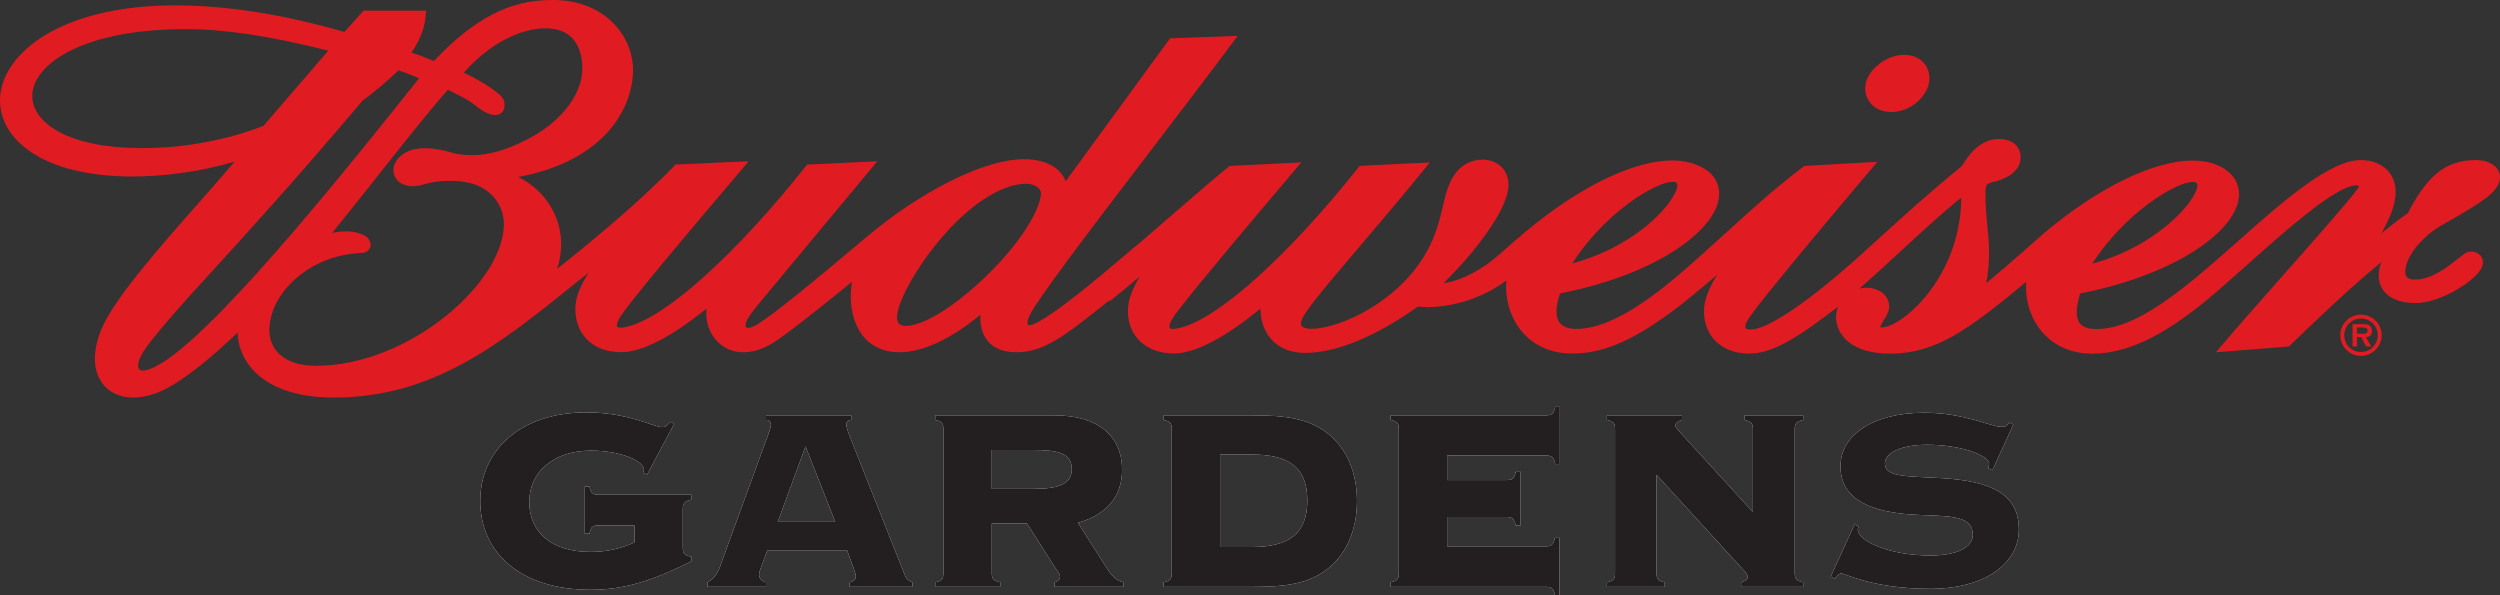
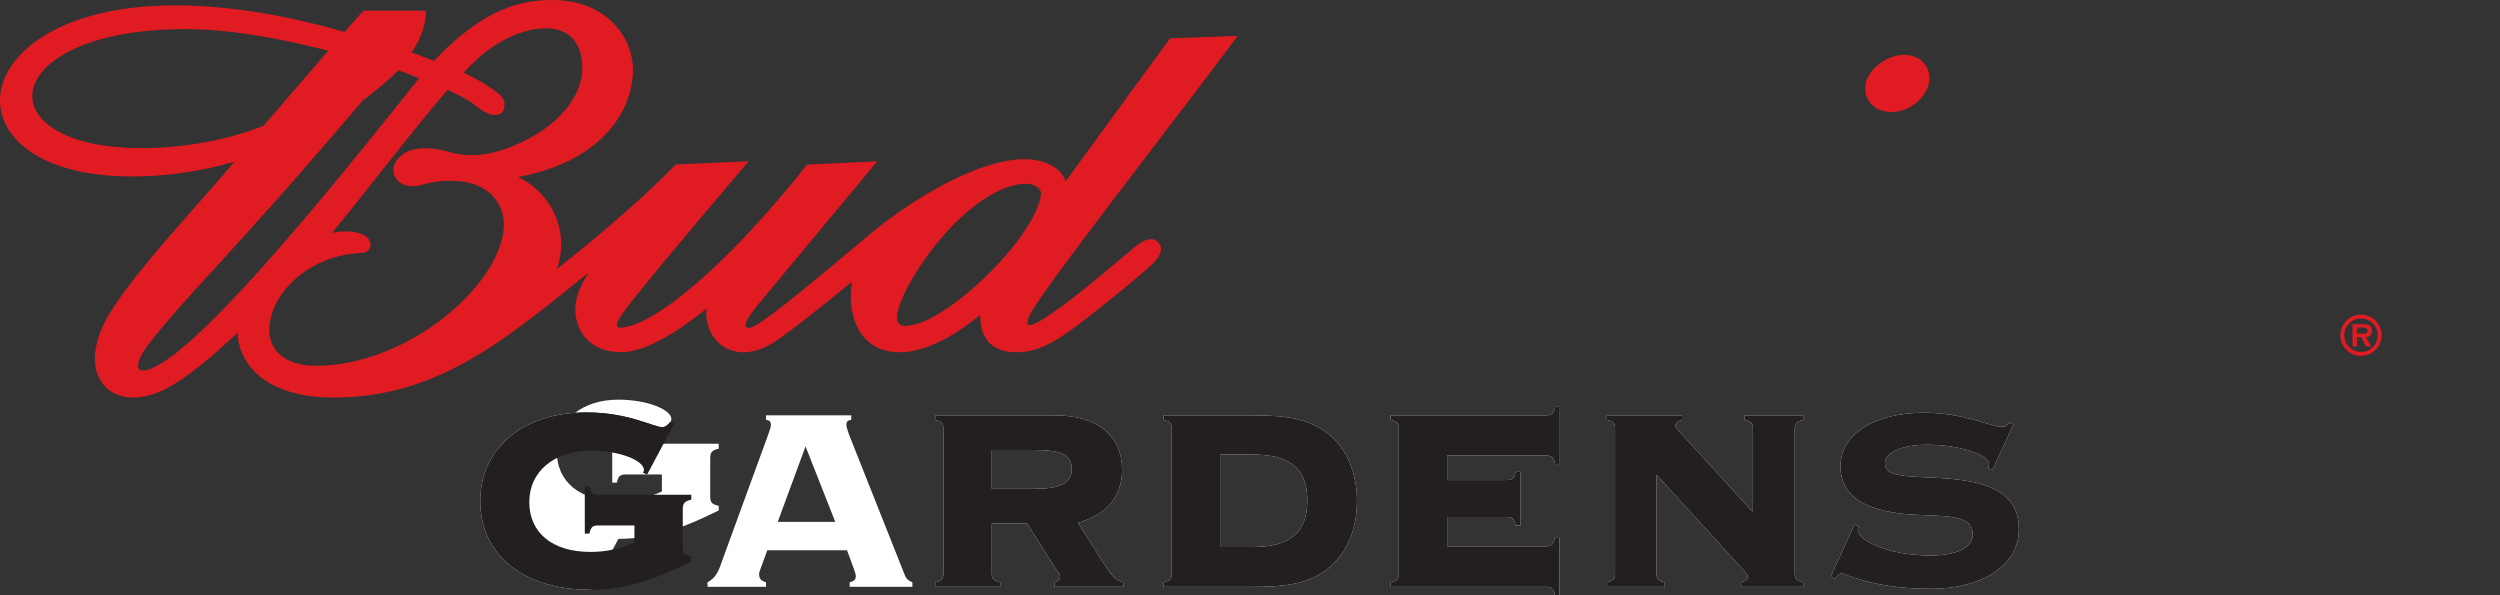
<svg xmlns="http://www.w3.org/2000/svg" id="Layer_1" data-name="Layer 1" viewBox="0 0 200.833 47.801">
  <rect x="0" y="0" width="200.833" height="47.801" fill="#333333" stroke="none" />
  <defs>
    <style>
      .cls-1 {
        fill: #fff;
      }

      .cls-2 {
        fill: #e11b22;
      }

      .cls-3 {
        fill: #231f20;
      }
    </style>
  </defs>
  <g>
    <g>
-       <path class="cls-1" d="m47.477,47.379c-5.774,0-8.897-3.068-8.897-7.138,0-4.013,3.175-7.111,8.528-7.111,3.387,0,5.38,1.181,6.088,1.181.237,0,.421-.131.659-.419l.314.132-2.179,4.092-.34-.131c.053-.078.079-.159.079-.236,0-.736-1.916-1.55-4.251-1.55-2.992,0-4.96,1.707-4.96,4.122,0,2.465,1.835,4.015,4.906,4.015,1.26,0,2.388-.236,3.542-.762v-1.365h-2.86c-.498,0-.628.105-.761.656h-.367v-3.779h.367c.133.551.264.656.761.656h7.427v.394c-.551.131-.683.289-.683.787v3.045c0,.498.131.63.683.76v.37c-2.755,1.362-5.117,2.28-8.056,2.28Z" />
+       <path class="cls-1" d="m47.477,47.379c-5.774,0-8.897-3.068-8.897-7.138,0-4.013,3.175-7.111,8.528-7.111,3.387,0,5.38,1.181,6.088,1.181.237,0,.421-.131.659-.419c.053-.078.079-.159.079-.236,0-.736-1.916-1.55-4.251-1.55-2.992,0-4.96,1.707-4.96,4.122,0,2.465,1.835,4.015,4.906,4.015,1.26,0,2.388-.236,3.542-.762v-1.365h-2.86c-.498,0-.628.105-.761.656h-.367v-3.779h.367c.133.551.264.656.761.656h7.427v.394c-.551.131-.683.289-.683.787v3.045c0,.498.131.63.683.76v.37c-2.755,1.362-5.117,2.28-8.056,2.28Z" />
      <path class="cls-1" d="m68.254,46.778c.341-.081.497-.236.497-.474,0-.13-.051-.315-.156-.603l-.55-1.496h-6.404l-.55,1.496c-.08.183-.107.313-.107.447,0,.339.184.524.552.629v.365h-4.699v-.365c.762-.394.946-1.076,1.234-1.889l3.622-9.922c.159-.419.236-.707.236-.813,0-.289-.105-.394-.393-.419v-.369h6.849v.369c-.288.025-.393.13-.393.419,0,.077.078.394.235.813l4.384,11.047c.13.341.208.578.683.764v.365h-5.04v-.365Zm-1.155-4.857l-2.388-6.061-2.231,6.061h4.619Z" />
      <path class="cls-1" d="m75.131,46.778c.551-.133.656-.263.656-.764v-11.519c0-.498-.105-.63-.656-.76v-.369h9.579c3.542,0,5.431,1.707,5.431,4.357,0,2.152-1.206,3.595-3.543,4.279l2.048,3.225c.525.841.892,1.39,1.6,1.55v.365h-5.536v-.365c.287-.081.444-.236.444-.448,0-.236-.208-.446-.393-.732l-2.256-3.545h-2.834v3.961c0,.501.131.631.681.764v.365h-5.221v-.365Zm4.54-7.508h3.385c2.046,0,3.043-.419,3.043-1.574,0-1.26-.998-1.547-3.149-1.547h-3.28v3.121Z" />
      <path class="cls-1" d="m106.779,34.915c1.391,1.154,2.231,3.046,2.231,5.327,0,2.309-.841,4.2-2.231,5.356-1.627,1.335-3.569,1.546-6.193,1.546h-7.111v-.365c.55-.133.655-.263.655-.764v-11.519c0-.498-.105-.63-.655-.76v-.369h7.111c2.624,0,4.566.212,6.193,1.549Zm-8.765,9.027h2.545c2.965,0,4.462-1.05,4.462-3.726,0-2.73-1.549-3.701-4.462-3.701h-2.545v7.427Z" />
      <path class="cls-1" d="m124.912,43.207h.369v4.594h-.369c-.13-.551-.262-.658-.76-.658h-12.438v-.365c.55-.133.656-.263.656-.764v-11.519c0-.498-.106-.63-.656-.76v-.369h12.463c.5,0,.631-.13.764-.681h.366v4.593h-.366c-.132-.551-.264-.683-.764-.683h-7.924v1.969h4.75c.498,0,.63-.104.761-.655h.393v4.302h-.393c-.131-.548-.263-.681-.761-.681h-4.75v2.361h7.899c.498,0,.631-.131.76-.683Z" />
      <path class="cls-1" d="m133.73,46.778v.365h-4.644v-.365c.552-.133.656-.263.656-.764v-11.519c0-.498-.104-.63-.656-.76v-.369h6.036v.369c-.367.104-.525.261-.525.445,0,.183.183.342.419.605l5.8,6.351v-6.641c0-.498-.13-.63-.683-.76v-.369h4.724v.369c-.551.13-.682.261-.682.76v11.519c0,.501.131.631.682.764v.365h-4.986v-.365c.367-.105.524-.263.524-.448,0-.181-.184-.366-.418-.628l-6.903-7.559v7.871c0,.501.105.631.655.764Z" />
      <path class="cls-1" d="m159.792,37.277c0-.736-2.388-1.55-4.96-1.55-2.178,0-3.412.683-3.412,1.496,0,1.078,1.524,1.025,4.462,1.182,4.251.236,6.299,1.365,6.299,4.145,0,2.677-2.677,4.75-7.113,4.75-4.62,0-6.848-1.232-7.138-1.232-.184,0-.315.159-.525.42l-.341-.158,1.917-4.198.341.157c-.053.079-.08.158-.08.236,0,.945,2.546,2.099,5.827,2.099,2.206,0,3.412-.683,3.412-1.652,0-1.522-1.68-1.497-4.251-1.603-4.251-.155-6.377-1.415-6.377-3.909,0-2.467,2.546-4.304,6.743-4.304,3.177,0,5.355,1.13,6.168,1.13.288,0,.446-.026.631-.343l.341.158-1.68,3.674-.341-.158c.027-.158.079-.264.079-.341Z" />
    </g>
    <g>
      <path class="cls-3" d="m47.477,47.379c-5.774,0-8.897-3.068-8.897-7.138,0-4.013,3.175-7.111,8.528-7.111,3.387,0,5.38,1.181,6.088,1.181.237,0,.421-.131.659-.419l.314.132-2.179,4.092-.34-.131c.053-.078.079-.159.079-.236,0-.736-1.916-1.55-4.251-1.55-2.992,0-4.96,1.707-4.96,4.122,0,2.465,1.835,4.015,4.906,4.015,1.26,0,2.388-.236,3.542-.762v-1.365h-2.86c-.498,0-.628.105-.761.656h-.367v-3.779h.367c.133.551.264.656.761.656h7.427v.394c-.551.131-.683.289-.683.787v3.045c0,.498.131.63.683.76v.37c-2.755,1.362-5.117,2.28-8.056,2.28Z" />
-       <path class="cls-3" d="m68.254,46.778c.341-.081.497-.236.497-.474,0-.13-.051-.315-.156-.603l-.55-1.496h-6.404l-.55,1.496c-.08.183-.107.313-.107.447,0,.339.184.524.552.629v.365h-4.699v-.365c.762-.394.946-1.076,1.234-1.889l3.622-9.922c.159-.419.236-.707.236-.813,0-.289-.105-.394-.393-.419v-.369h6.849v.369c-.288.025-.393.13-.393.419,0,.077.078.394.235.813l4.384,11.047c.13.341.208.578.683.764v.365h-5.04v-.365Zm-1.155-4.857l-2.388-6.061-2.231,6.061h4.619Z" />
      <path class="cls-3" d="m75.131,46.778c.551-.133.656-.263.656-.764v-11.519c0-.498-.105-.63-.656-.76v-.369h9.579c3.542,0,5.431,1.707,5.431,4.357,0,2.152-1.206,3.595-3.543,4.279l2.048,3.225c.525.841.892,1.39,1.6,1.55v.365h-5.536v-.365c.287-.081.444-.236.444-.448,0-.236-.208-.446-.393-.732l-2.256-3.545h-2.834v3.961c0,.501.131.631.681.764v.365h-5.221v-.365Zm4.54-7.508h3.385c2.046,0,3.043-.419,3.043-1.574,0-1.26-.998-1.547-3.149-1.547h-3.28v3.121Z" />
      <path class="cls-3" d="m106.779,34.915c1.391,1.154,2.231,3.046,2.231,5.327,0,2.309-.841,4.2-2.231,5.356-1.627,1.335-3.569,1.546-6.193,1.546h-7.111v-.365c.55-.133.655-.263.655-.764v-11.519c0-.498-.105-.63-.655-.76v-.369h7.111c2.624,0,4.566.212,6.193,1.549Zm-8.765,9.027h2.545c2.965,0,4.462-1.05,4.462-3.726,0-2.73-1.549-3.701-4.462-3.701h-2.545v7.427Z" />
      <path class="cls-3" d="m124.912,43.207h.369v4.594h-.369c-.13-.551-.262-.658-.76-.658h-12.438v-.365c.55-.133.656-.263.656-.764v-11.519c0-.498-.106-.63-.656-.76v-.369h12.463c.5,0,.631-.13.764-.681h.366v4.593h-.366c-.132-.551-.264-.683-.764-.683h-7.924v1.969h4.75c.498,0,.63-.104.761-.655h.393v4.302h-.393c-.131-.548-.263-.681-.761-.681h-4.75v2.361h7.899c.498,0,.631-.131.76-.683Z" />
      <path class="cls-3" d="m133.73,46.778v.365h-4.644v-.365c.552-.133.656-.263.656-.764v-11.519c0-.498-.104-.63-.656-.76v-.369h6.036v.369c-.367.104-.525.261-.525.445,0,.183.183.342.419.605l5.8,6.351v-6.641c0-.498-.13-.63-.683-.76v-.369h4.724v.369c-.551.13-.682.261-.682.76v11.519c0,.501.131.631.682.764v.365h-4.986v-.365c.367-.105.524-.263.524-.448,0-.181-.184-.366-.418-.628l-6.903-7.559v7.871c0,.501.105.631.655.764Z" />
      <path class="cls-3" d="m159.792,37.277c0-.736-2.388-1.55-4.96-1.55-2.178,0-3.412.683-3.412,1.496,0,1.078,1.524,1.025,4.462,1.182,4.251.236,6.299,1.365,6.299,4.145,0,2.677-2.677,4.75-7.113,4.75-4.62,0-6.848-1.232-7.138-1.232-.184,0-.315.159-.525.42l-.341-.158,1.917-4.198.341.157c-.053.079-.08.158-.08.236,0,.945,2.546,2.099,5.827,2.099,2.206,0,3.412-.683,3.412-1.652,0-1.522-1.68-1.497-4.251-1.603-4.251-.155-6.377-1.415-6.377-3.909,0-2.467,2.546-4.304,6.743-4.304,3.177,0,5.355,1.13,6.168,1.13.288,0,.446-.026.631-.343l.341.158-1.68,3.674-.341-.158c.027-.158.079-.264.079-.341Z" />
    </g>
  </g>
  <g>
    <g>
      <path class="cls-2" d="m72.751,26.182c-.238,0-.418-.063-.526-.173-.116-.123-.176-.341-.161-.606.065-1.28,1.782-4.414,4.234-7.047,2.161-2.281,4.393-3.593,6.119-3.593.437,0,.816.142,1.04.37.113.121.17.25.17.396v.017c-.082,1.509-2.119,4.767-5.733,7.841-2.056,1.75-3.981,2.796-5.143,2.796Zm-48.67-4.069c1.402-1.106,3.133-1.718,4.98-1.795.368-.012.641-.225.701-.538.06-.302-.106-.708-.612-.929-.625-.276-1.448-.356-2.467-.145.754-.917,1.801-2.238,2.986-3.727,2.154-2.711,4.47-5.682,6.304-7.77,1.382.686,1.726.875,2.098,1.176.201.164.544.419.809.569.753.431,1.287.329,1.538-.033.08-.127.11-.377.11-.549,0-.313-.145-.584-.55-.903-.662-.526-1.602-1.11-2.727-1.633,2.842-3.168,5.519-3.566,6.575-3.561,2.572,0,2.954,2.034,2.954,3.248,0,1.975-1.676,4.684-5.771,6.289-2.051.81-3.433.715-4.511.514-.836-.274-1.641-.417-2.392-.417-.745,0-1.38.188-1.828.543-.403.314-.669.746-.678,1.199-.013.644.505,1.31,1.6,1.31.326,0,.572-.069.863-.154.44-.127,1.019-.277,2.192-.277,3.338,0,4.223,2.175,4.223,3.464-.005,4.744-7.668,11.397-15.097,11.39-2.761,0-3.743-1.471-3.743-2.846,0-1.643.954-3.248,2.444-4.426Zm-12.864,7.578c-.082-.085-.125-.201-.125-.349,0-.421.362-1.096,1.086-2.003,1.322-1.673,2.857-3.358,4.986-5.689,2.721-2.976,6.445-7.054,11.97-13.574.509-.351,2.018-1.553,2.865-2.427.551.181,1.085.397,1.666.638-4.94,6.204-15.156,19.035-20.143,22.531-1.106.773-2.052,1.133-2.305.872Zm.05-17.798c-2.715,0-4.984-.454-6.556-1.316-1.368-.747-2.119-1.766-2.119-2.865,0-1.319,1.091-2.633,2.993-3.607,1.577-.805,4.475-1.765,9.308-1.765h.006c3.126-.004,6.888.564,11.473,1.731-.753.879-3.015,3.498-4.309,4.999,0,0-.816.949-.883,1.028-2.867,1.158-6.661,1.846-9.914,1.795Zm77.209,10.202c-2.985,2.483-4.446,3.442-5.147,3.807-.484.249-.703.239-.754.195-.037-.034-.072-.187.048-.566.32-.996,4.93-7.034,9.812-13.425,2.287-2.993,4.654-6.091,6.721-8.861l.271-.36-5.433.194s-7.896,10.814-8.381,11.477c-.446-1.131-1.651-1.764-3.391-1.767-2.872,0-7.473,2.168-11.721,5.521-.369.295-1.099.904-2.017,1.676-2.512,2.108-6.31,5.292-7.749,6.133-.414.243-.702.258-.791.169-.08-.079-.08-.311.107-.651.252-.45.716-1.009,1.309-1.718l.016-.024s.156-.191.376-.453l8.724-10.485-5.638.266-.063.077c-5.512,6.962-11.082,12.016-14.181,12.889-.819.232-.987.099-1.014.064-.048-.051-.043-.23.107-.564.402-.888,6.256-7.782,8.759-10.73l1.694-2.001-.498.02-5.374.239-.058.066c-2.992,3.112-7.246,6.568-9.456,8.315.217-.644.324-1.304.324-1.963,0-.757-.142-1.511-.431-2.224-.57-1.392-1.627-2.504-3.014-3.195,2.982-.545,5.394-1.722,7.016-3.419,1.398-1.466,2.201-3.348,2.203-5.166,0-2.728-2.255-5.63-6.435-5.63-2.452,0-5.502.588-9.563,4.901-.608-.26-1.2-.486-1.794-.676.909-1.357,1.099-2.344,1.152-3.133l.017-.233h-5.027s-1.378,1.529-1.535,1.708C22.788,1.157,18.212.435,14.073.431,9.806.431,6.186,1.266,3.6,2.84,1.315,4.229.005,6.134 0,8.07c-.004,3.022,3.262,6.085,10.567,6.108,2.731.005,5.641-.417,8.274-1.192-.822.979-1.818,2.109-2.867,3.3-3.226,3.654-6.882,7.791-7.86,10.244-.33.822-.492,1.599-.492,2.288,0,.979.329,1.799.966,2.376,1.109.996,2.963.985,4.841-.011,1.483-.796,3.437-2.341,5.659-4.469.016,1.046.427,2.089,1.172,2.934.92,1.043,2.807,2.289,6.542,2.289,8.026,0,13.371-4.305,19.563-9.3,0,0,.461-.365.907-.719-1.046,1.654-1.05,2.514-1.05,2.97,0,1.696,1.14,3.402,3.687,3.402,1.656,0,4.018-1.209,6.851-3.507-.012.128-.023.258-.023.379,0,1.033.435,1.982,1.225,2.567,1.113.824,2.625.753,4.156-.197,1.239-.769,4.865-3.702,6.337-4.909-.073.397-.111.794-.111,1.19,0,1.186.32,2.309.925,3.104.683.9,1.711,1.382,2.966,1.382,1.882,0,4.13-1.043,6.525-3.019-.006.075-.008.153-.008.236,0,.581.12,1.307.6,1.886.497.596,1.274.896,2.306.896,2.188.005,3.907-1.356,6.761-3.615.024-.019,1.626-1.284,3.129-2.563l.619-.53c.26-.218,1.614-1.316.894-2.106-.627-.685-1.599.071-2.296.69l-2.291,1.92Z" />
-       <path class="cls-2" d="m200.739,13.78c-.247-.566-.956-.922-1.851-.922-2.673,0-4.033,1.569-5.469,4.277-.674.463-1.386,1.015-2.123,1.606.779-1.327,1.152-2.413,1.152-3.347.005-1.497-1.151-2.535-2.801-2.535-2.512,0-6.325,3.374-10.009,6.647-1.528,1.347-2.972,2.627-4.295,3.645-2.982,2.301-5.057,3.281-6.935,3.281-.663,0-1.102-.158-1.341-.482-.157-.208-.236-.498-.236-.872,0-.391.091-.891.272-1.503,3.589-.7,6.863-1.923,9.221-3.445,2.252-1.449,3.544-3.097,3.544-4.53,0-1.588-1.529-2.701-3.726-2.701-3.143,0-7.602,2.176-11.922,5.817-.038.033-2.945,2.629-4.666,4.034.198-.926.236-1.885.236-2.431.003-.725-.06-1.371-.129-2.053-.082-.795-.165-1.619-.161-2.7,0-.762.072-.791.662-.964,0,0,.014,0,.019-.002.157-.032,2.138-.463,2.144-1.969,0-.895-.693-1.467-1.76-1.467-1.117,0-2.113.732-2.961,2.173-2.728,2.229-4.835,4.153-6.696,5.844l-1.939,1.757c-2.067,1.831-4.985,4.23-7.171,5.224-.655.296-1.384.404-1.553.217-.087-.089-.039-.323.128-.626.644-1.211,10.02-12.256,10.115-12.365l.329-.388-5.867.327-.054.04c-2.515,1.927-4.382,3.636-6.19,5.285l-1.897,1.713c0,.005-.264.24-.264.24-2.448,2.177-6.549,5.817-9.902,5.815-.663,0-1.125-.177-1.372-.526-.157-.219-.236-.51-.236-.872,0-.399.101-.887.29-1.452,8-1.566,12.777-5.276,12.777-7.985,0-2.134-2.437-2.698-3.724-2.698-3.175,0-7.526,2.123-11.932,5.816l-1.291,1.115c-.643.566-1.203,1.061-1.713,1.421-1.651,1.135-2.838,1.431-3.466,1.5,3.127-3.106,5.203-6.228,5.205-7.858,0-.937-.473-1.64-1.305-1.927-.998-.346-2.207.018-2.878.868-.628.791-.844,1.695-1.089,2.747-.187.802-.402,1.713-.847,2.741-1.875,4.345-6.635,6.791-9.26,7.073-.66.075-1.112-.002-1.246-.215-.097-.152-.042-.43.155-.766.625-1.043,2.389-3.106,4.619-5.727,1.578-1.858,3.374-3.969,5.222-6.246l.309-.379-5.631.272-.059.074c-5.566,7.014-11.161,12.085-14.246,12.904-.736.194-.897.102-.932.066-.255-.264.418-1.126.858-1.69l.019-.021c1.696-2.186,5.813-7.058,8.03-9.672l1.632-1.938-.504.026-5.247.257-.054.044c-1.253.978-9.872,8.486-10.237,8.807-.908.755-1.728,1.416-2.454,1.973h3.17c.609-.493,1.501-1.218,2.361-1.949-.593.97-.956,1.871-.959,2.783,0,2.038,1.483,3.405,3.688,3.409,1.681,0,4.084-1.249,6.969-3.61,0,.019-.005.042-.005.061,0,.892.3,1.748.841,2.381.634.732,1.575,1.12,2.724,1.12,2.512.002,5.653-1.288,9.084-3.722,1.579.194,4.616-.219,7.102-2.096-.014.17-.024.334-.024.504,0,1.301.437,2.602,1.231,3.559.68.824,1.945,1.809,4.094,1.809,2.594,0,5.145-1.151,8.79-3.971.813-.65,1.766-1.438,2.84-2.353-.6.961-1.055,1.969-1.056,2.922,0,2.035,1.458,3.405,3.628,3.405,1.865,0,3.911-1.273,7.143-3.773-.103.253-.163.533-.163.824,0,1.358,1.137,2.949,4.343,2.953,3.71.002,6.368-1.984,10.936-5.77-.009.147-.018.294-.018.439,0,1.298.436,2.578,1.248,3.534.687.823,1.953,1.798,4.083,1.798,3.259.005,6.276-2.018,8.537-3.78,1.003-.78,2.34-1.97,3.748-3.224,3.148-2.811,7.071-6.306,8.766-6.505.257-.033.339.016.347.03.009.016.003.093-.057.189-.557.822-3.465,4.105-6.273,7.284-1.924,2.173-3.737,4.223-4.81,5.499l-.341.397,5.867-.464.057-.053c2.401-2.327,5.112-4.894,7.378-6.73-.143.373-.223.732-.223,1.074,0,.354.085.689.244.987.435.792,1.403,1.232,2.733,1.232,1.917,0,4.561-1.646,5.206-2.675.286-.457.258-.91-.07-1.208-.332-.3-.882-.337-1.228-.079l-.464.361c-.966.764-2.166,1.714-3.524,1.714-.76,0-.755-.454-.755-.603,0-1.333,1.48-2.919,2.873-3.734,2.976-1.683,3.723-2.226,4.205-2.742.673-.73.565-1.309.439-1.595Zm-24.563.83c.121,0,.232.043.299.115.039.037.06.091.058.143-.061,1.301-3.305,4.939-8.456,6.315,2.568-4.024,6.697-6.573,8.1-6.573Zm-42.291.071h0c.404-.11.711-.1.81.02.04.044.055.107.055.184,0,.141-.05.326-.151.541-.785,1.716-3.847,4.552-8.291,5.738,2.338-3.661,5.85-6.023,7.577-6.483Zm20.214,9.797c-1.223,1.26-2.343,1.822-2.916,1.822-.082,0-.115-.013-.137-.015.004-.052.043-.182.257-.516.347-.543.459-.824.459-1.16,0-.839-.794-1.495-1.812-1.495-.194,0-.381.027-.563.064.855-.75,1.881-1.692,2.953-2.678,1.77-1.636,3.754-3.468,5.213-4.62-.025,4.566-2.403,7.522-3.454,8.597Z" />
      <path class="cls-2" d="m149.835,7.075c.002-1.324,1.618-2.67,3.116-2.67,1.134,0,2.046.697,2.046,1.918,0,1.239-1.409,2.676-3.042,2.676-1.263,0-2.119-.817-2.119-1.924Z" />
    </g>
    <path class="cls-2" d="m188.007,26.926c0-.907.74-1.649,1.659-1.649.911,0,1.658.742,1.658,1.649,0,.922-.747,1.662-1.658,1.662-.919,0-1.659-.74-1.659-1.662Zm3.006,0c0-.739-.605-1.341-1.347-1.341-.745,0-1.344.602-1.344,1.341,0,.756.599,1.352,1.344,1.352.742,0,1.347-.596,1.347-1.352Zm-.525.909h-.408l-.397-.758h-.348v.758h-.349v-1.791h.865c.155,0,.352,0,.487.086.156.103.207.281.207.468,0,.323-.174.458-.488.479l.432.758Zm-.624-1.028c.193.008.333-.04.333-.269,0-.23-.253-.23-.421-.23h-.44v.499h.529Z" />
  </g>
</svg>